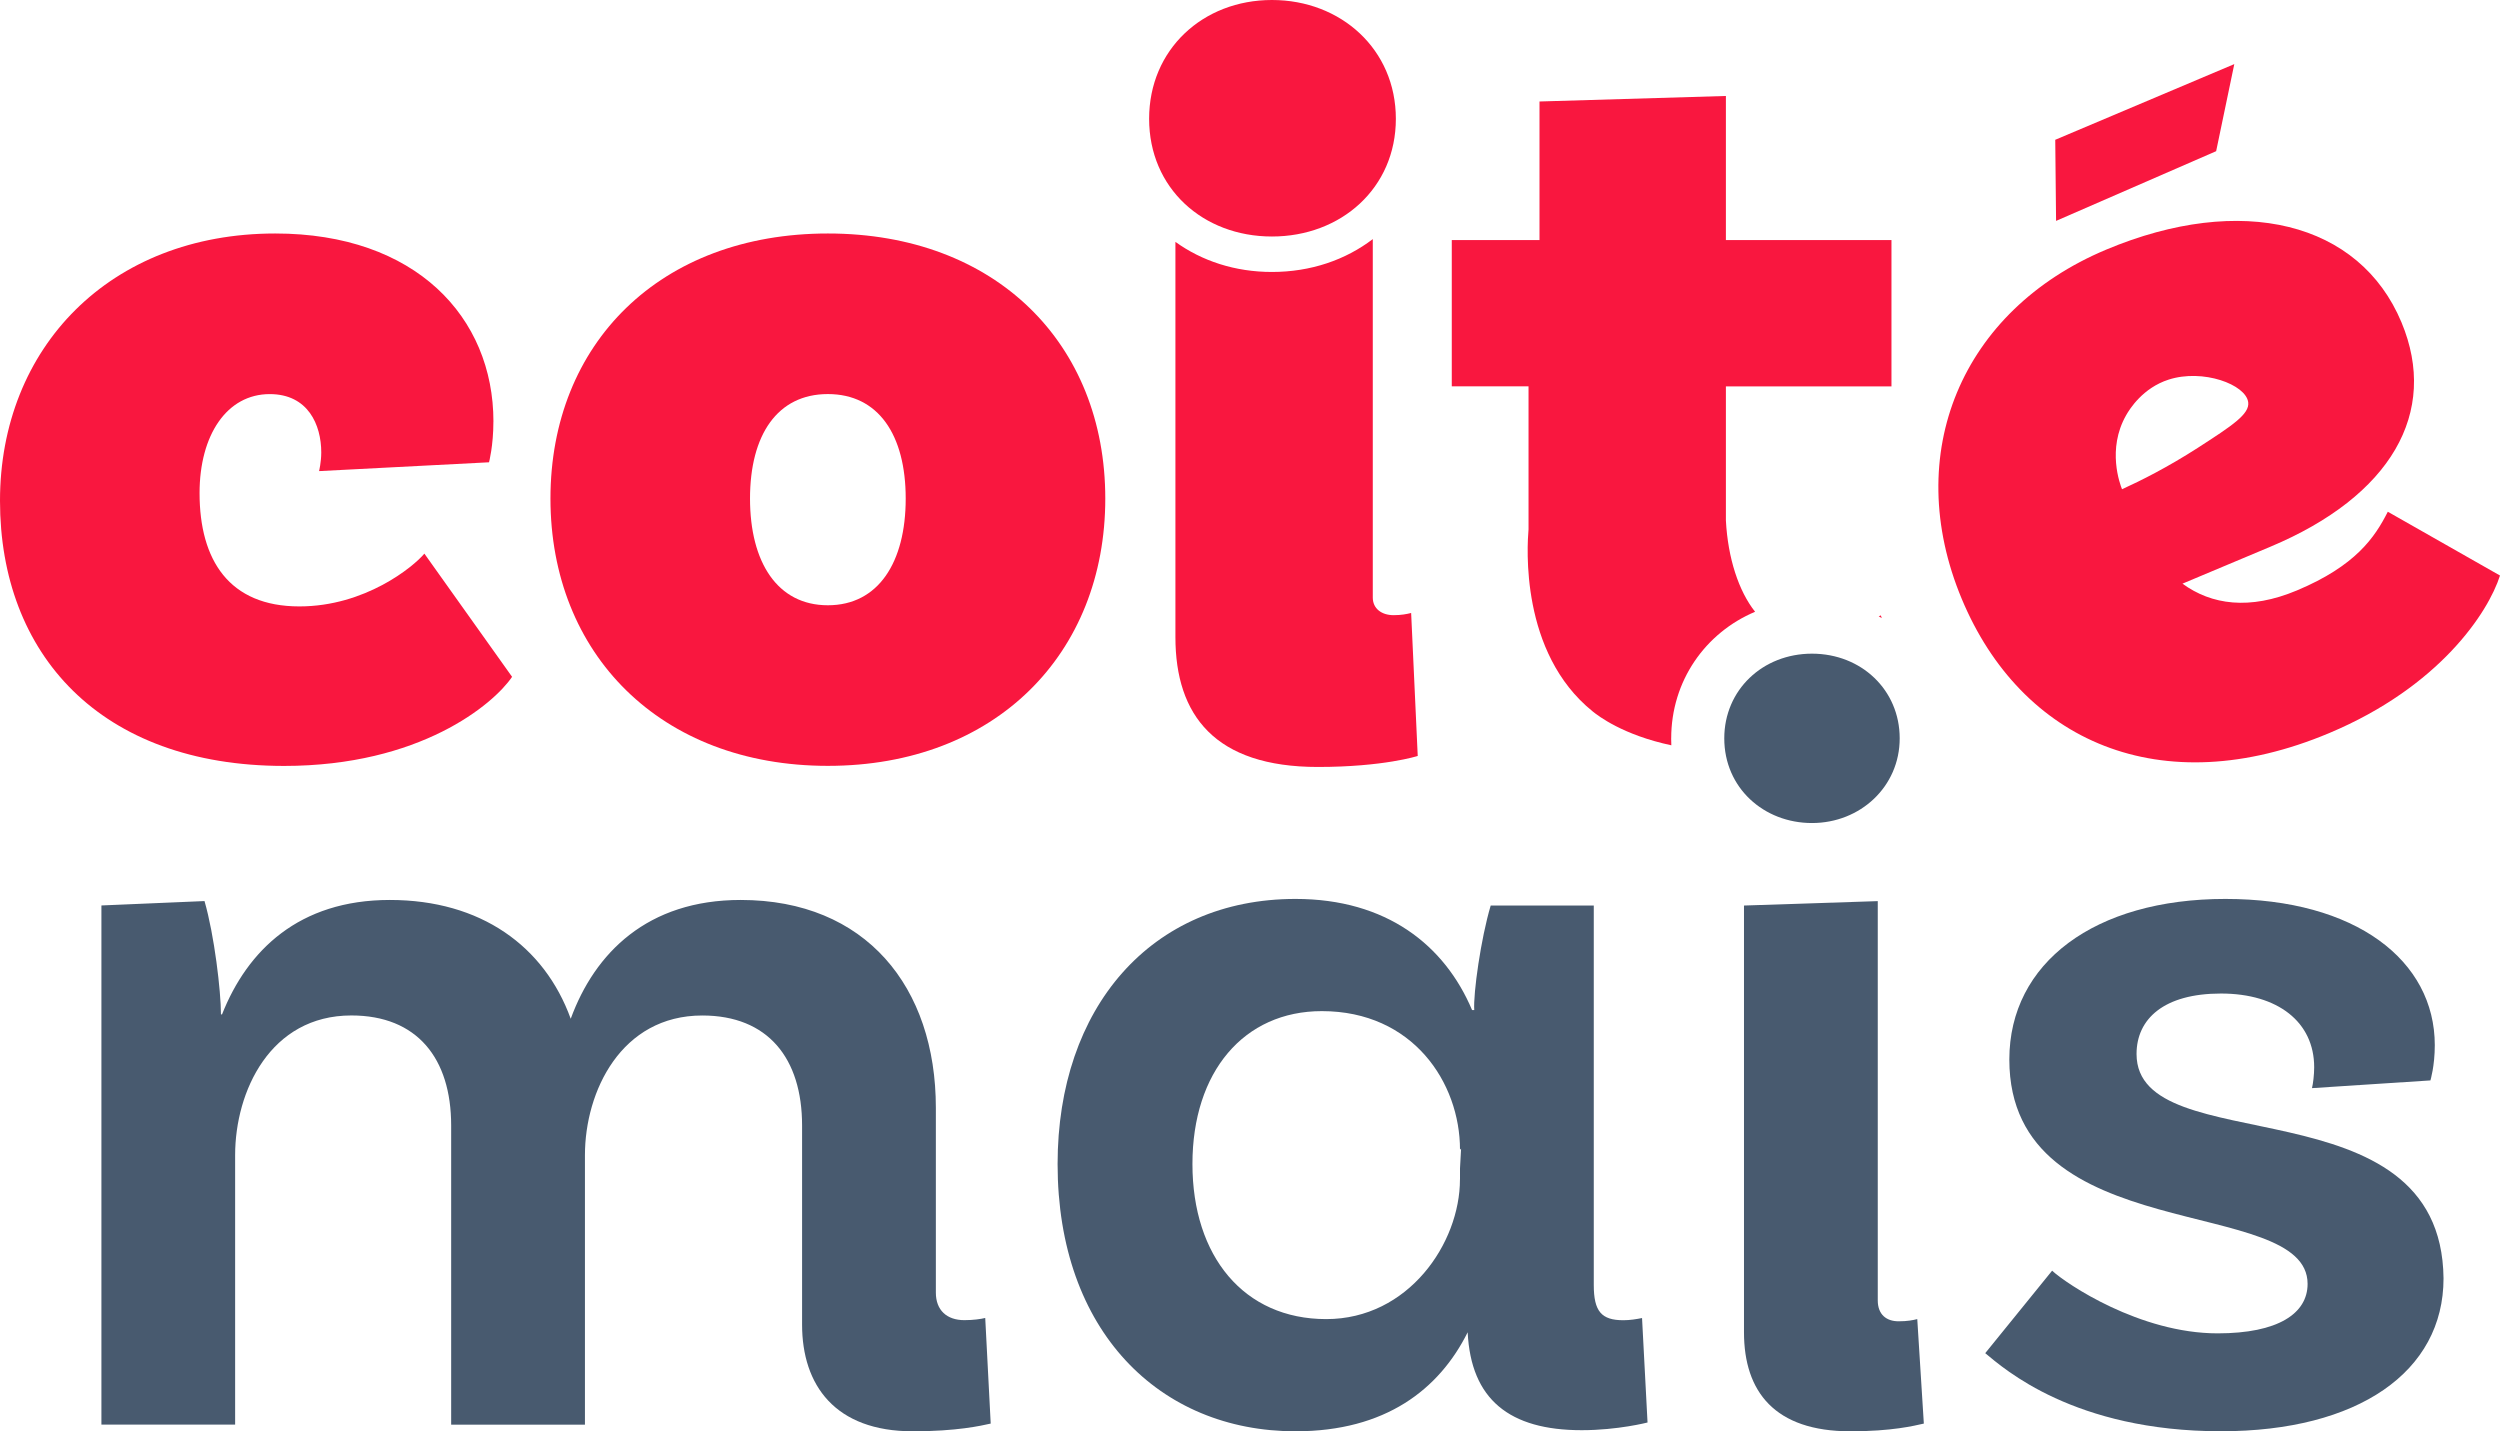
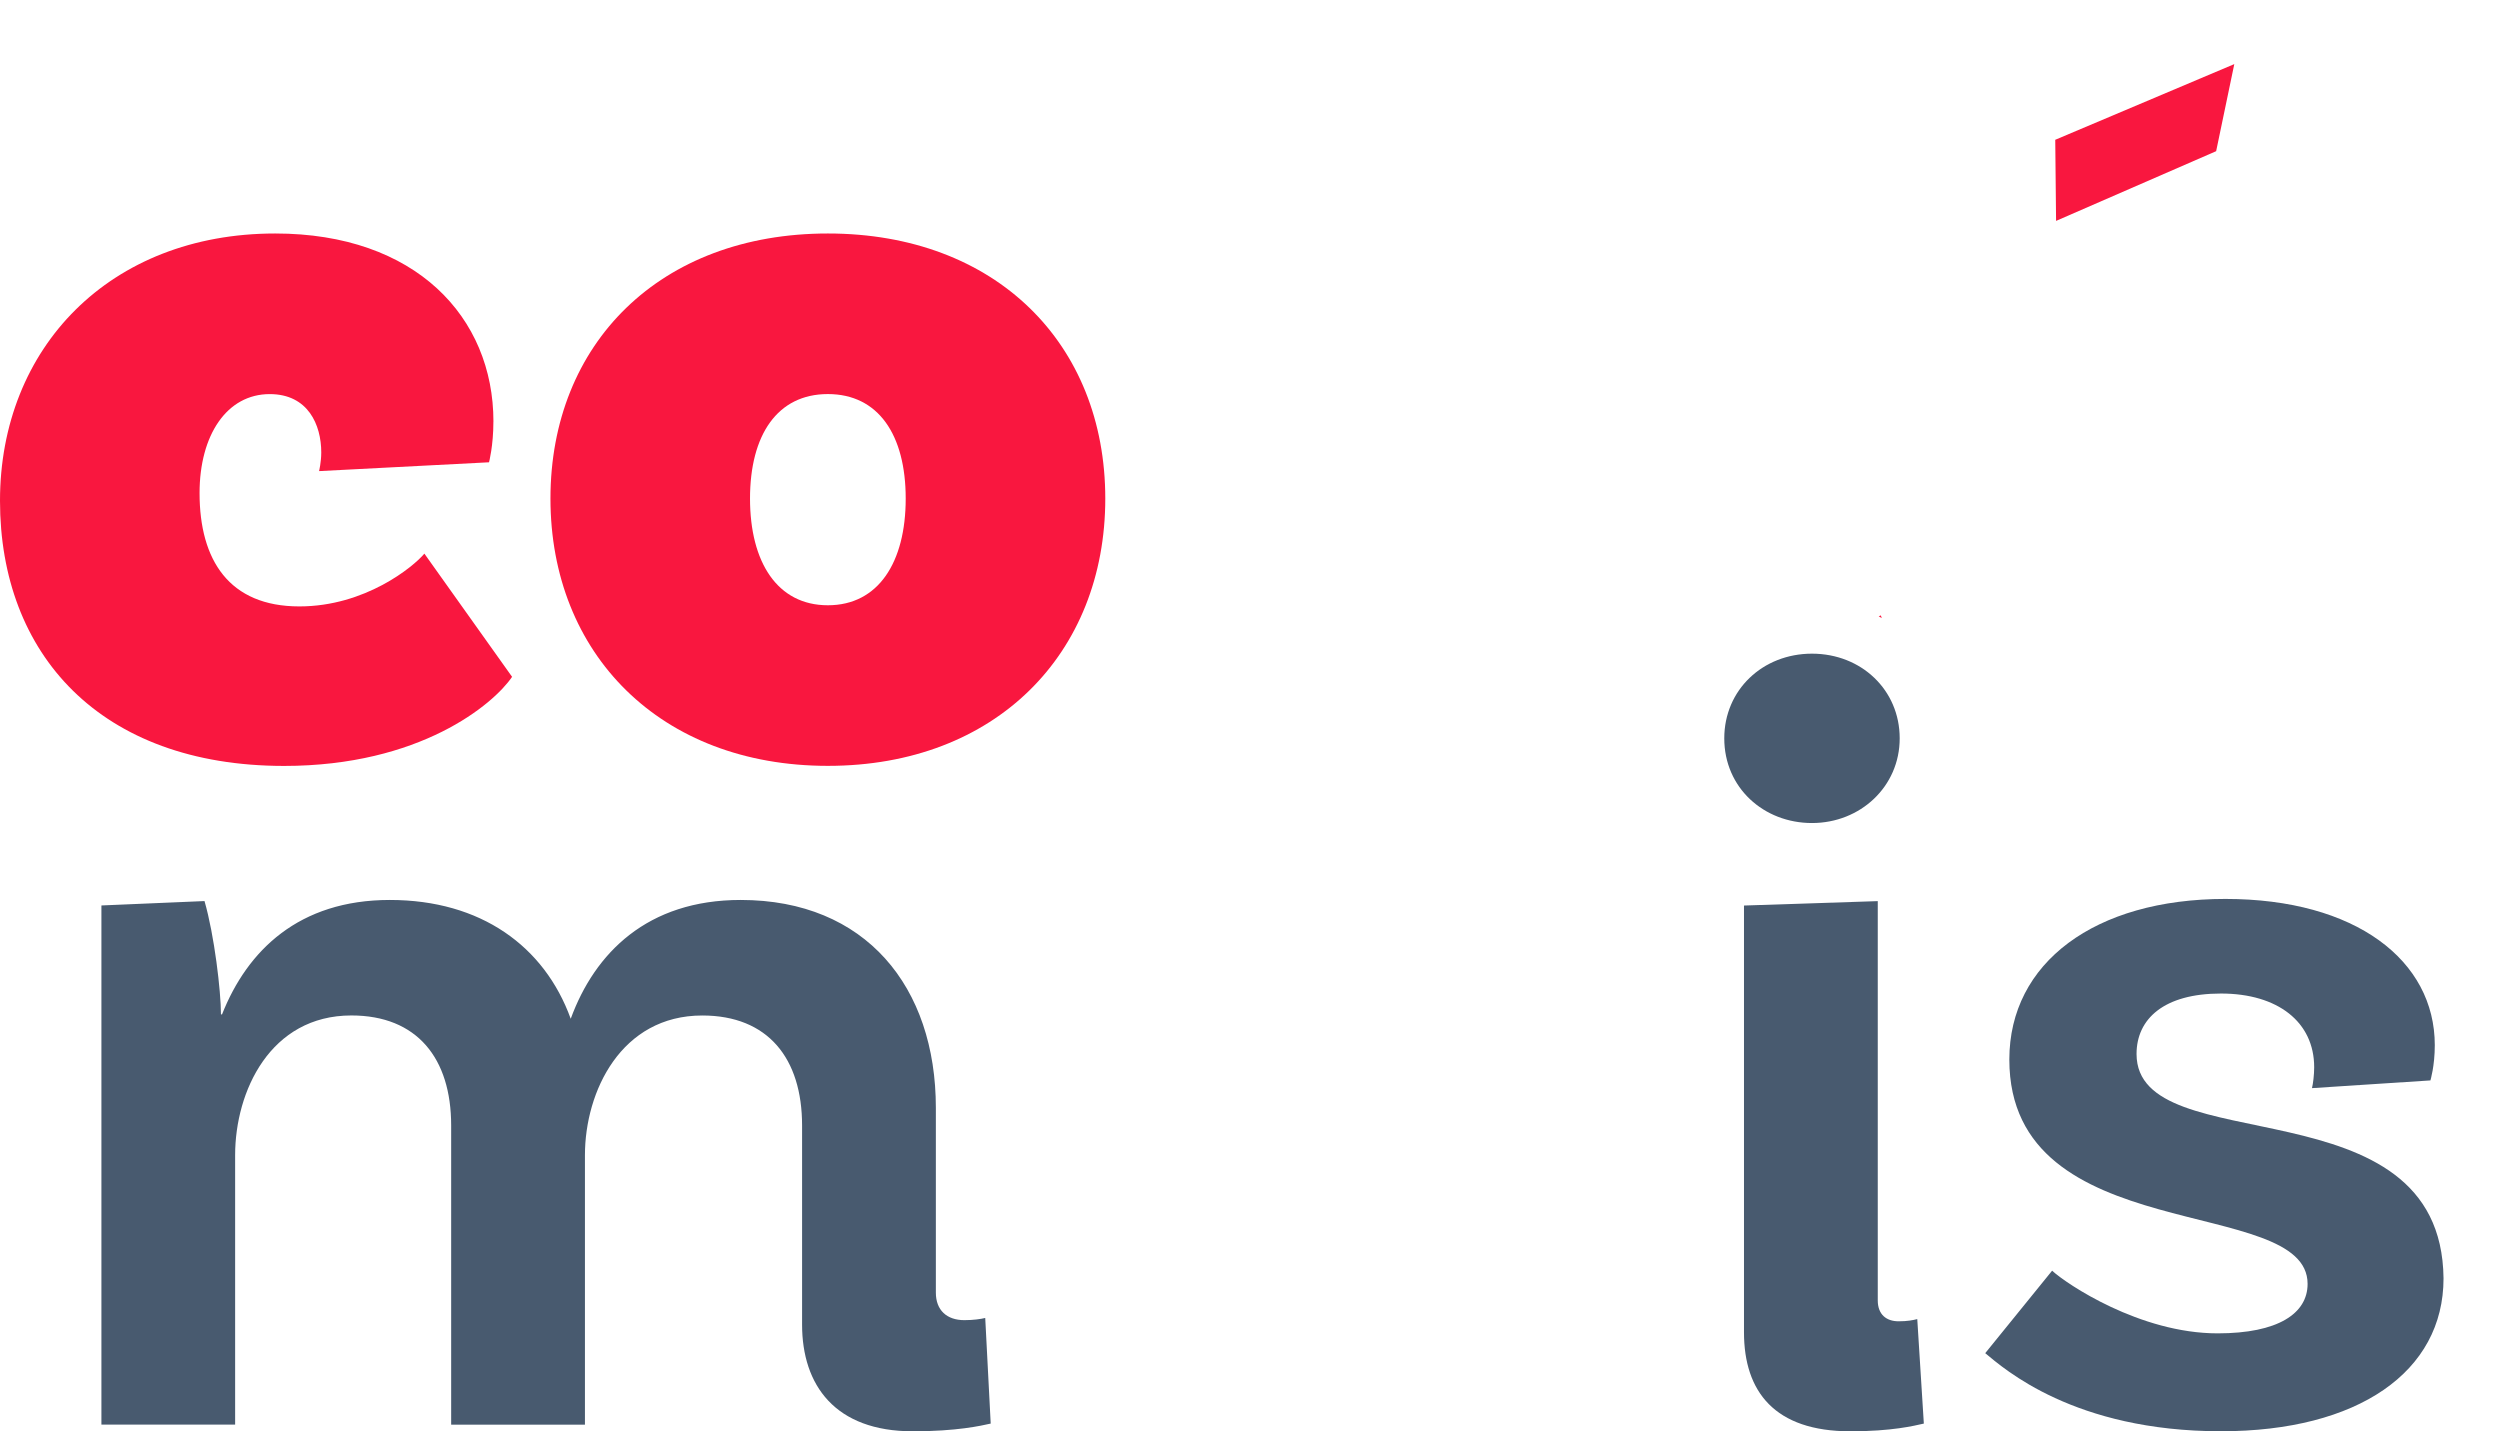
<svg xmlns="http://www.w3.org/2000/svg" width="131" height="75" viewBox="0 0 131 75" fill="none">
  <g clip-path="url(#clip0_228_362)">
    <path d="M25.854 22.091C25.854 23.36 25.625 24.224 25.625 24.224L16.719 24.686C16.719 24.686 16.834 24.224 16.834 23.706C16.834 22.264 16.144 20.651 14.134 20.651C11.894 20.651 10.457 22.785 10.457 25.839C10.457 29.354 12.009 31.776 15.686 31.776C19.133 31.776 21.662 29.7 22.237 29.01L26.833 35.466C25.856 36.908 22.007 40.135 14.883 40.135C5.229 40.131 0 34.252 0 26.241C0 18.23 5.746 12.235 14.422 12.235C21.775 12.235 25.856 16.615 25.856 22.091H25.854Z" fill="#F9173F" />
    <path d="M57.917 26.125C57.917 34.252 52.171 40.131 43.38 40.131C34.59 40.131 28.844 34.252 28.844 26.125C28.844 17.999 34.59 12.235 43.38 12.235C52.171 12.235 57.917 17.999 57.917 26.125ZM47.459 26.125C47.459 22.783 46.023 20.649 43.38 20.649C40.738 20.649 39.301 22.783 39.301 26.125C39.301 29.468 40.738 31.716 43.38 31.716C46.023 31.716 47.459 29.47 47.459 26.125Z" fill="#F9173F" />
-     <path d="M60.214 6.225C60.214 2.595 63.029 0 66.65 0C70.271 0 73.143 2.593 73.143 6.225C73.143 9.858 70.271 12.393 66.65 12.393C63.029 12.393 60.214 9.858 60.214 6.225Z" fill="#F9173F" />
    <path d="M116.126 7.922L107.738 11.575L107.695 7.325L117.077 3.359L116.126 7.922Z" fill="#F9173F" />
-     <path d="M120.363 30.937C117.873 31.982 115.883 31.694 114.361 30.584L118.972 28.647C125.278 25.999 127.813 21.624 125.838 16.892C123.641 11.629 117.461 10.102 110.358 13.083C102.778 16.265 99.623 23.776 102.795 31.38C105.901 38.823 113.199 42.132 122.05 38.414C127.828 35.989 130.379 32.105 131 30.158L125.121 26.815C124.439 28.164 123.437 29.646 120.363 30.937ZM113.636 19.892C115.438 19.312 117.682 20.147 117.806 21.077C117.888 21.698 116.977 22.297 115.155 23.473C113.573 24.49 112.179 25.188 111.194 25.636C111.092 25.381 110.395 23.54 111.408 21.76C111.598 21.425 112.285 20.328 113.636 19.892Z" fill="#F9173F" />
    <path d="M51.911 74.596C51.394 74.712 50.13 75 47.832 75C43.753 75 42.029 72.58 42.029 69.409V58.976C42.029 55.461 40.247 53.212 36.8 53.212C32.548 53.212 30.651 57.189 30.651 60.531V74.652H23.641V58.974C23.641 55.459 21.859 53.21 18.412 53.21C14.161 53.21 12.321 57.187 12.321 60.529V74.65H5.314V47.446L10.716 47.216C11.233 49.003 11.578 51.942 11.578 53.153H11.635C12.957 49.81 15.657 47.158 20.426 47.158C25.195 47.158 28.527 49.578 29.906 53.383C31.171 49.926 33.928 47.158 38.812 47.158C45.362 47.158 49.039 51.711 49.039 58.052V67.735C49.039 68.657 49.614 69.176 50.534 69.176C50.993 69.176 51.396 69.119 51.626 69.061L51.913 74.594L51.911 74.596Z" fill="#485A6F" />
-     <path d="M86.329 74.539C86.329 74.539 84.777 74.942 82.882 74.942C79.09 74.942 77.078 73.328 76.906 69.812C75.411 72.809 72.597 75 67.885 75C60.762 75 55.418 69.755 55.418 60.994C55.418 52.81 60.302 47.104 67.885 47.104C72.654 47.104 75.699 49.526 77.136 52.926H77.251C77.193 52.061 77.596 49.18 78.113 47.45H83.514V67.335C83.514 68.719 83.916 69.18 85.066 69.18C85.411 69.18 85.756 69.123 86.043 69.065L86.331 74.541L86.329 74.539ZM76.504 61.802V61.225L76.561 60.187L76.504 60.245C76.504 56.729 74.034 52.983 69.265 52.983C65.186 52.983 62.484 56.153 62.484 60.994C62.484 65.836 65.184 69.121 69.493 69.121C73.802 69.121 76.502 65.144 76.502 61.802H76.504Z" fill="#485A6F" />
    <path d="M98.445 32.299C98.499 32.327 98.553 32.356 98.607 32.386C98.59 32.34 98.57 32.293 98.553 32.246C98.519 32.263 98.482 32.282 98.445 32.299Z" fill="#F9173F" />
-     <path d="M87.571 38.69C87.571 35.682 89.356 33.158 91.967 32.057C91.107 30.976 90.541 29.246 90.437 27.277V20.246H99.113V12.581H90.437V5.029L80.67 5.318V12.579H76.073V20.244H80.095V27.736C80.023 28.601 79.635 34.201 83.458 37.28C83.742 37.508 85.027 38.509 87.578 39.054C87.573 38.933 87.569 38.81 87.569 38.688L87.571 38.69Z" fill="#F9173F" />
    <path d="M90.352 38.689C90.352 36.154 92.363 34.252 94.948 34.252C97.533 34.252 99.544 36.154 99.544 38.689C99.544 41.225 97.475 43.127 94.948 43.127C92.421 43.127 90.352 41.282 90.352 38.689Z" fill="#485A6F" />
    <path d="M100.808 74.596C100.29 74.712 99.141 75 96.958 75C92.994 75 91.385 72.924 91.385 69.812V47.45L98.395 47.219V68.14C98.395 68.89 98.855 69.236 99.487 69.236C99.947 69.236 100.235 69.178 100.465 69.121L100.809 74.596H100.808Z" fill="#485A6F" />
    <path d="M121.263 55.922C121.263 53.56 119.366 52.061 116.379 52.061C113.392 52.061 111.955 53.387 111.955 55.23C111.955 60.937 127.928 56.556 128.041 66.987C128.041 71.886 123.56 74.998 116.379 74.998C108.68 74.998 105.002 71.713 104.026 70.906L107.531 66.584C108.278 67.275 112.127 69.868 116.206 69.868C119.366 69.868 120.918 68.83 120.918 67.275C120.918 62.549 105.289 65.488 105.289 55.519C105.289 50.446 109.771 47.104 116.609 47.104C123.447 47.104 127.583 50.331 127.583 54.769C127.583 55.864 127.354 56.614 127.354 56.614L121.148 57.018C121.205 56.787 121.263 56.326 121.263 55.922Z" fill="#485A6F" />
-     <path d="M73.026 32.235C72.394 32.235 71.934 31.889 71.934 31.313V12.529C70.514 13.615 68.689 14.251 66.648 14.251C64.712 14.251 62.973 13.671 61.592 12.674V33.387C61.592 37.479 63.661 40.189 69.06 40.189C72.507 40.189 74.289 39.612 74.289 39.612L73.944 32.12C73.714 32.178 73.427 32.235 73.025 32.235H73.026Z" fill="#F9173F" />
  </g>
  <defs>
    <clipPath id="clip0_228_362">
      <rect width="131" height="75" fill="white" />
    </clipPath>
  </defs>
</svg>